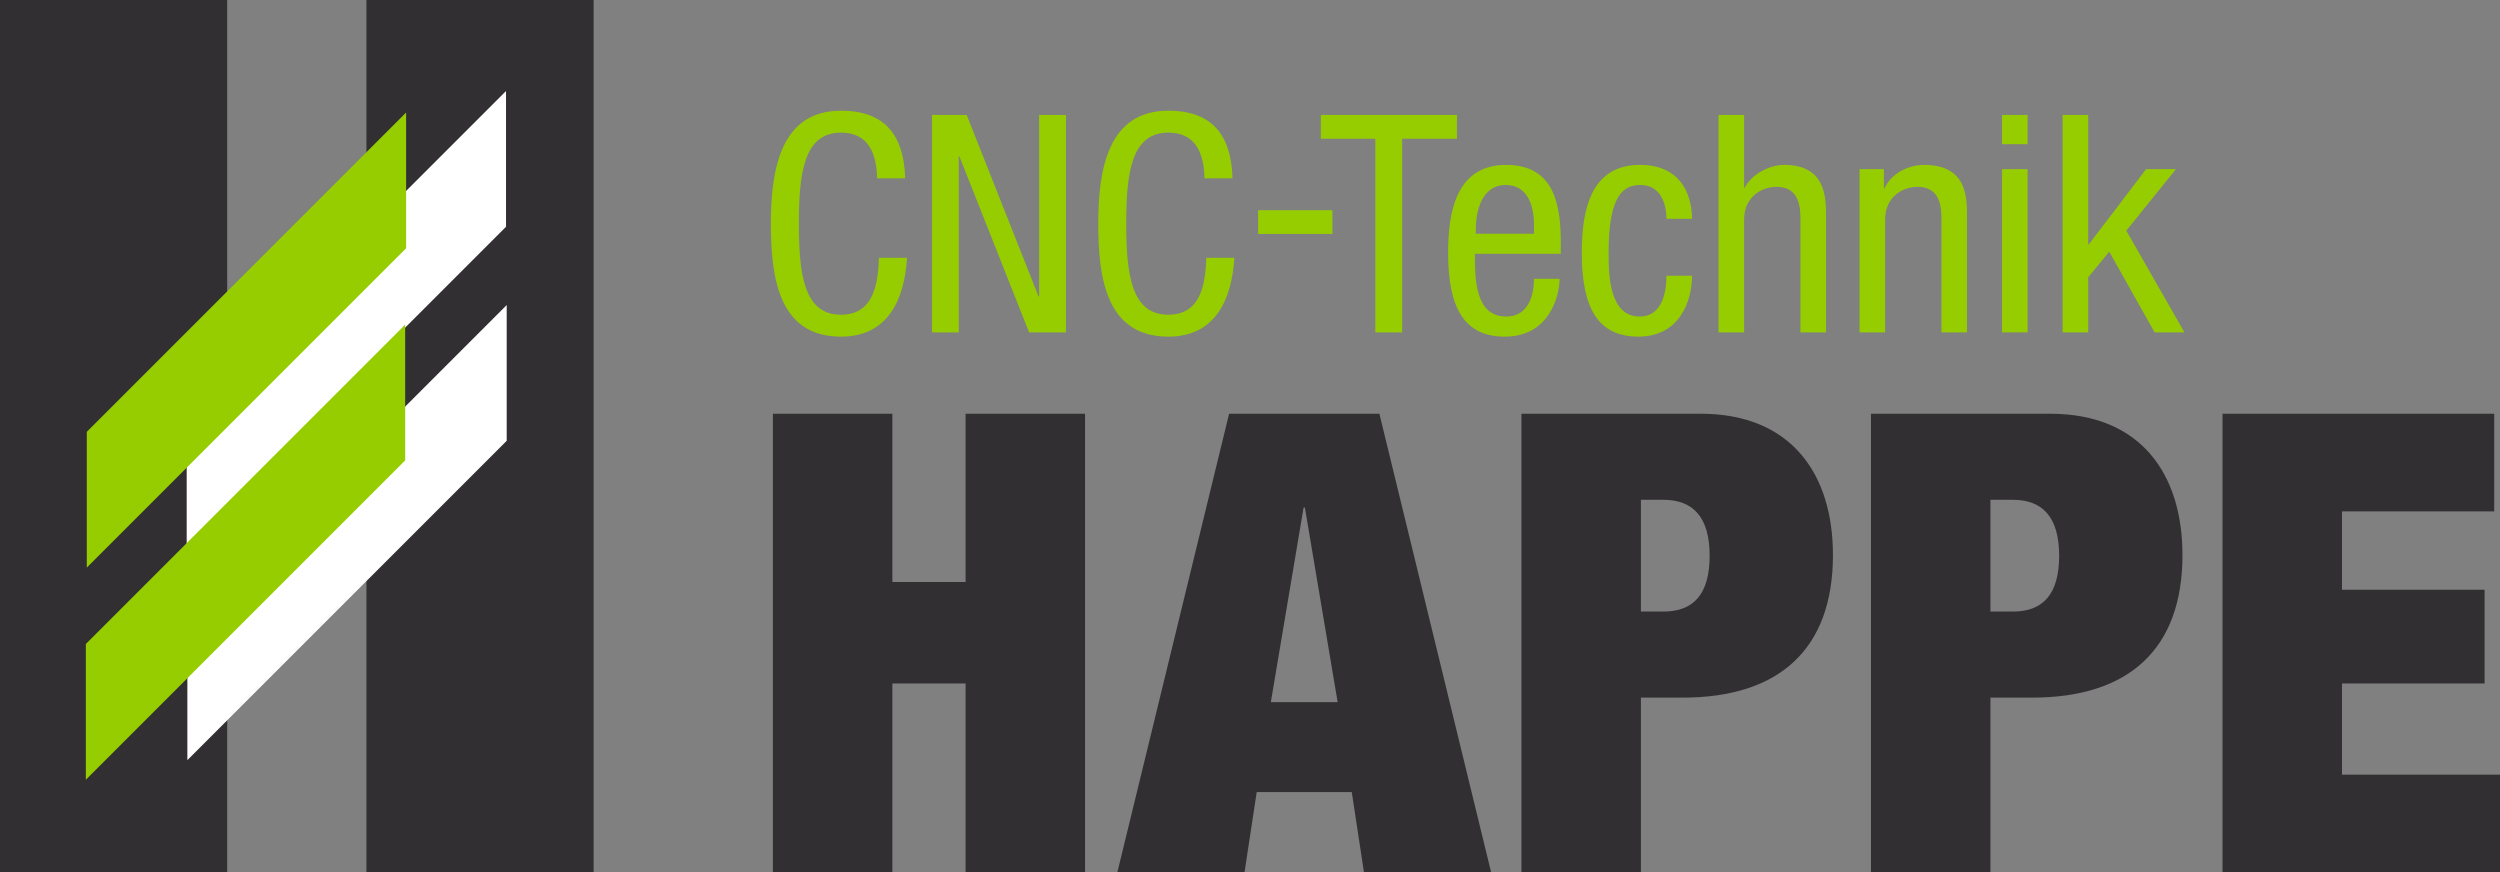
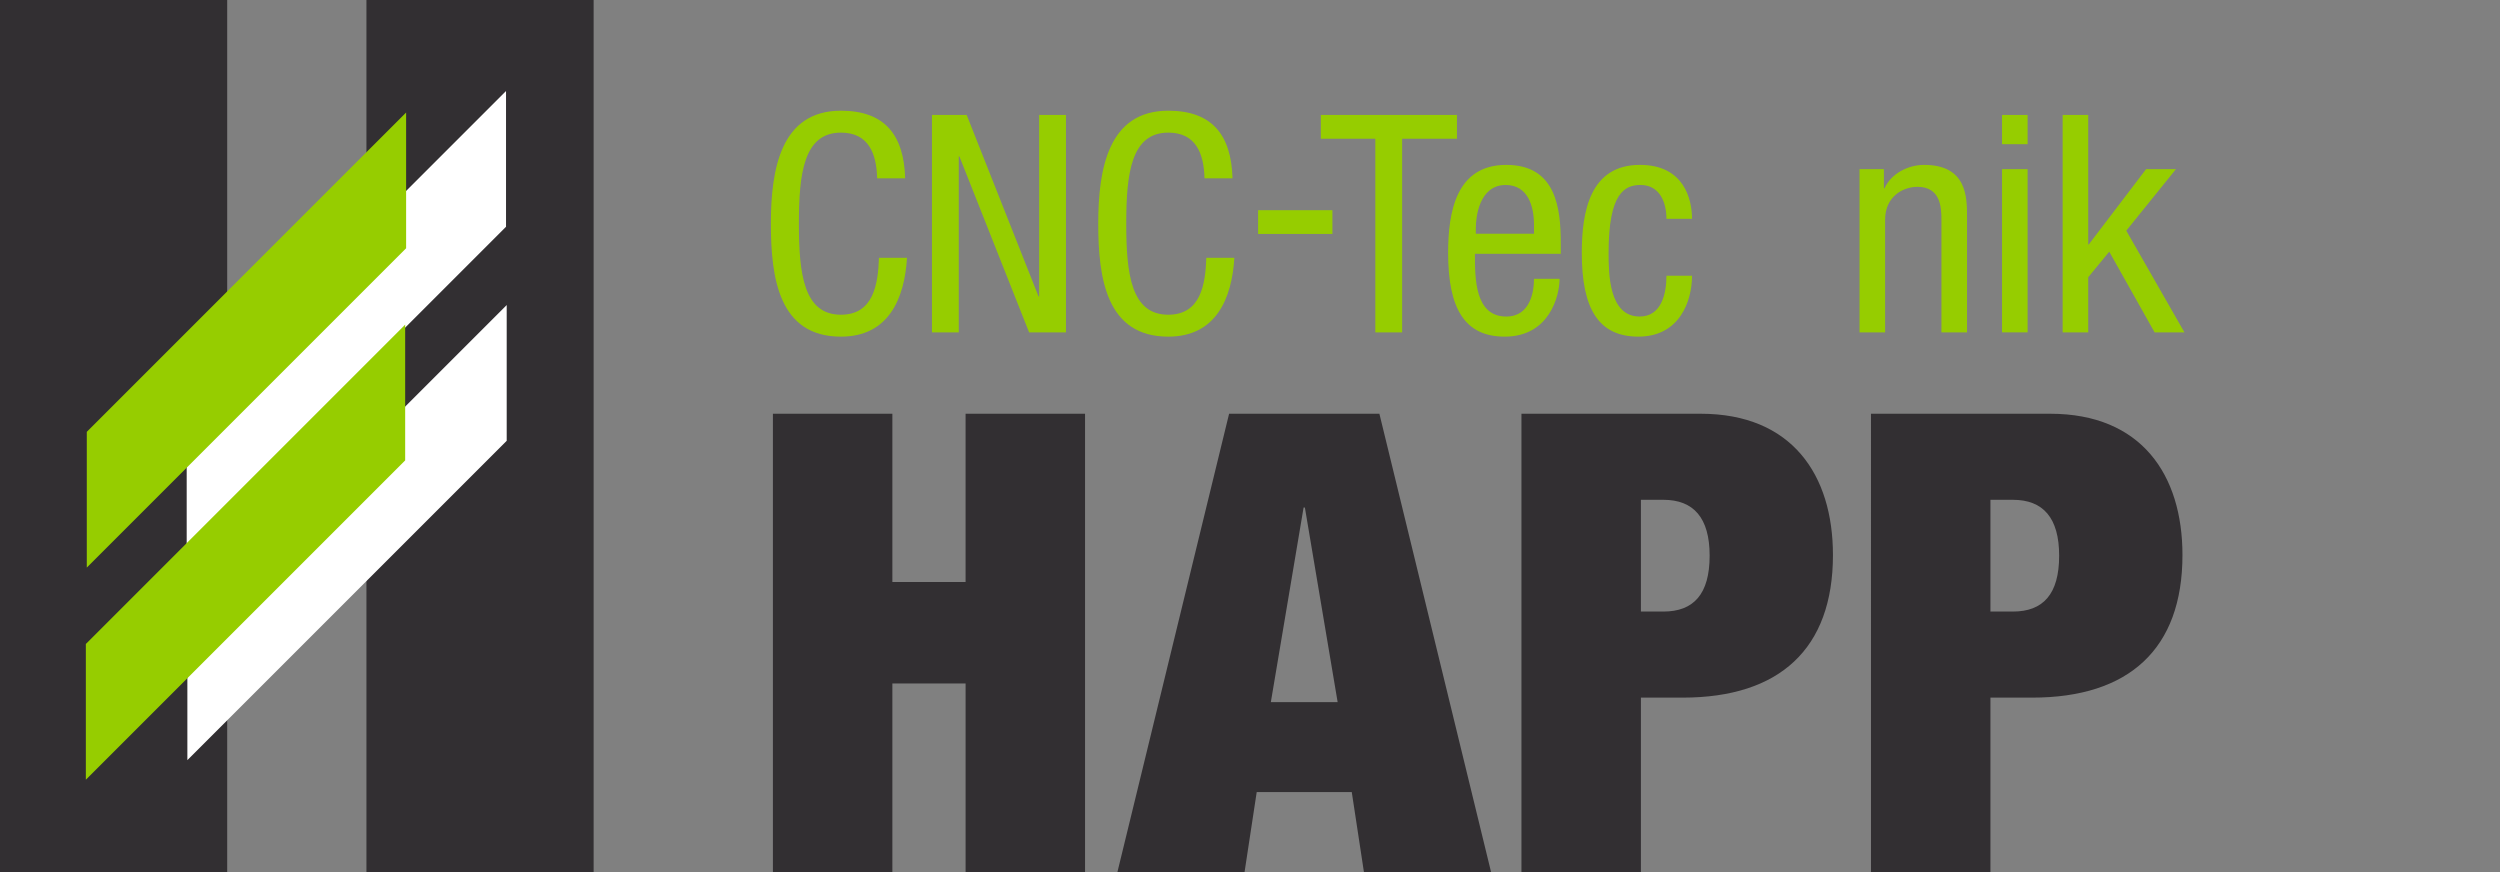
<svg xmlns="http://www.w3.org/2000/svg" version="1.1" id="Ebene_1" x="0px" y="0px" width="410.772px" height="143.33px" viewBox="0 0 410.772 143.33" enable-background="new 0 0 410.772 143.33" xml:space="preserve">
  <rect x="0" y="0" width="410.772" height="143.33" fill="#808080" stroke="none" />
  <g>
    <path fill="#96CD00" d="M149.027,42.354c-0.4,6.754-3.052,12.959-10.857,12.959c-10.157,0-11.508-9.557-11.508-18.562   c0-9.006,1.651-18.562,11.508-18.562c7.305,0,10.357,4.103,10.557,11.107h-4.603c-0.1-4.053-1.401-7.505-5.954-7.505   c-6.104,0-6.904,6.704-6.904,14.96c0,8.255,0.8,14.96,6.904,14.96c5.354,0,6.104-5.003,6.254-9.356H149.027z" />
    <path fill="#96CD00" d="M153.13,18.888h5.704l11.808,29.82h0.1v-29.82h4.403v35.724h-6.054l-11.458-28.919h-0.1v28.919h-4.403   V18.888z" />
    <path fill="#96CD00" d="M202.814,42.354c-0.4,6.754-3.052,12.959-10.857,12.959c-10.157,0-11.507-9.557-11.507-18.562   c0-9.006,1.651-18.562,11.507-18.562c7.305,0,10.357,4.103,10.557,11.107h-4.603c-0.1-4.053-1.401-7.505-5.954-7.505   c-6.104,0-6.904,6.704-6.904,14.96c0,8.255,0.8,14.96,6.904,14.96c5.354,0,6.104-5.003,6.254-9.356H202.814z" />
    <path fill="#96CD00" d="M206.718,34.537h12.208v3.902h-12.208V34.537z" />
    <path fill="#96CD00" d="M230.383,54.612h-4.402V22.791h-8.956v-3.903h22.365v3.903h-9.007V54.612z" />
    <path fill="#96CD00" d="M242.342,41.703c0,4.103,0,10.307,5.153,10.307c4.003,0,4.554-4.203,4.554-6.205h4.202   c0,2.852-1.701,9.507-9.006,9.507c-6.554,0-9.306-4.553-9.306-13.759c0-6.705,1.301-14.46,9.556-14.46   c8.206,0,8.956,7.155,8.956,12.909v1.701H242.342z M252.049,38.401V36.95c0-3.002-0.951-6.555-4.653-6.555   c-4.403,0-4.903,5.404-4.903,7.005v1H252.049z" />
    <path fill="#96CD00" d="M273.813,35.949c0-2.602-1.051-5.554-4.253-5.554c-2.602,0-5.254,1.301-5.254,11.107   c0,3.502,0.05,10.507,5.104,10.507c3.603,0,4.403-3.803,4.403-6.705h4.202c0,4.253-2.102,10.007-8.806,10.007   c-6.555,0-9.306-4.553-9.306-13.759c0-6.705,1.301-14.46,9.556-14.46c7.305,0,8.556,5.754,8.556,8.856H273.813z" />
-     <path fill="#96CD00" d="M282.37,18.888h4.203v11.958h0.1c1.101-2.201,4.053-3.752,6.454-3.752c6.905,0,6.905,5.354,6.905,8.506   v19.013h-4.203V36.1c0-2.052-0.15-5.404-3.953-5.404c-2.251,0-5.303,1.501-5.303,5.404v18.512h-4.203V18.888z" />
    <path fill="#96CD00" d="M305.536,27.794h4.004v3.152h0.1c1.1-2.452,3.902-3.853,6.504-3.853c7.055,0,7.055,5.354,7.055,8.506   v19.013h-4.203V36.1c0-2.052-0.15-5.404-3.953-5.404c-2.25,0-5.303,1.501-5.303,5.404v18.512h-4.203V27.794z" />
    <path fill="#96CD00" d="M328.952,18.888h4.203v4.803h-4.203V18.888z M328.952,27.794h4.203v26.818h-4.203V27.794z" />
    <path fill="#96CD00" d="M358.923,54.612h-4.902l-7.455-13.259l-3.453,4.203v9.056h-4.203V18.888h4.203v21.265h0.1l9.406-12.358   h4.904L349.366,37.9L358.923,54.612z" />
  </g>
  <g>
    <path fill="#322F32" d="M126.996,67.981h19.628V95.63h12.03V67.981h19.628v75.349h-19.628v-31.026h-12.03v31.026h-19.628V67.981z" />
    <path fill="#322F32" d="M201.952,67.981h24.694l18.361,75.349h-20.895l-2.006-13.191H206.49l-2.005,13.191H183.59L201.952,67.981z    M214.404,83.388h-0.211l-5.382,31.976h10.975L214.404,83.388z" />
    <path fill="#322F32" d="M249.988,67.981h29.443c14.984,0,21.739,10.025,21.739,23.217c0,15.407-8.761,23.428-24.694,23.428h-6.859   v28.704h-19.629V67.981z M269.617,100.484h3.693c4.959,0,7.598-2.849,7.598-9.181c0-6.227-2.639-9.181-7.598-9.181h-3.693V100.484z   " />
    <path fill="#322F32" d="M307.417,67.981h29.443c14.984,0,21.738,10.025,21.738,23.217c0,15.407-8.76,23.428-24.693,23.428h-6.859   v28.704h-19.629V67.981z M327.046,100.484h3.693c4.959,0,7.598-2.849,7.598-9.181c0-6.227-2.639-9.181-7.598-9.181h-3.693V100.484z   " />
-     <path fill="#322F32" d="M365.183,67.981h44.639v16.041h-25.01v12.874h23.428v15.407h-23.428v14.985h25.961v16.041h-45.59V67.981z" />
  </g>
  <g>
    <path fill="#322F32" d="M0,0h37.33v52.583h22.879V0h37.33v143.299h-37.33V84.293H37.33v59.006H0V0z" />
  </g>
  <g>
    <polygon fill="#FFFFFF" points="83.144,14.956 83.144,37.261 30.675,89.729 30.675,67.424  " />
    <polygon fill="#FFFFFF" points="83.255,50.121 83.255,72.427 30.787,124.895 30.787,102.59  " />
    <polygon fill="#96CD00" points="66.729,18.488 66.729,40.792 14.261,93.261 14.261,70.956  " />
    <polygon fill="#96CD00" points="66.573,53.34 66.573,75.646 14.105,128.114 14.105,105.809  " />
  </g>
</svg>